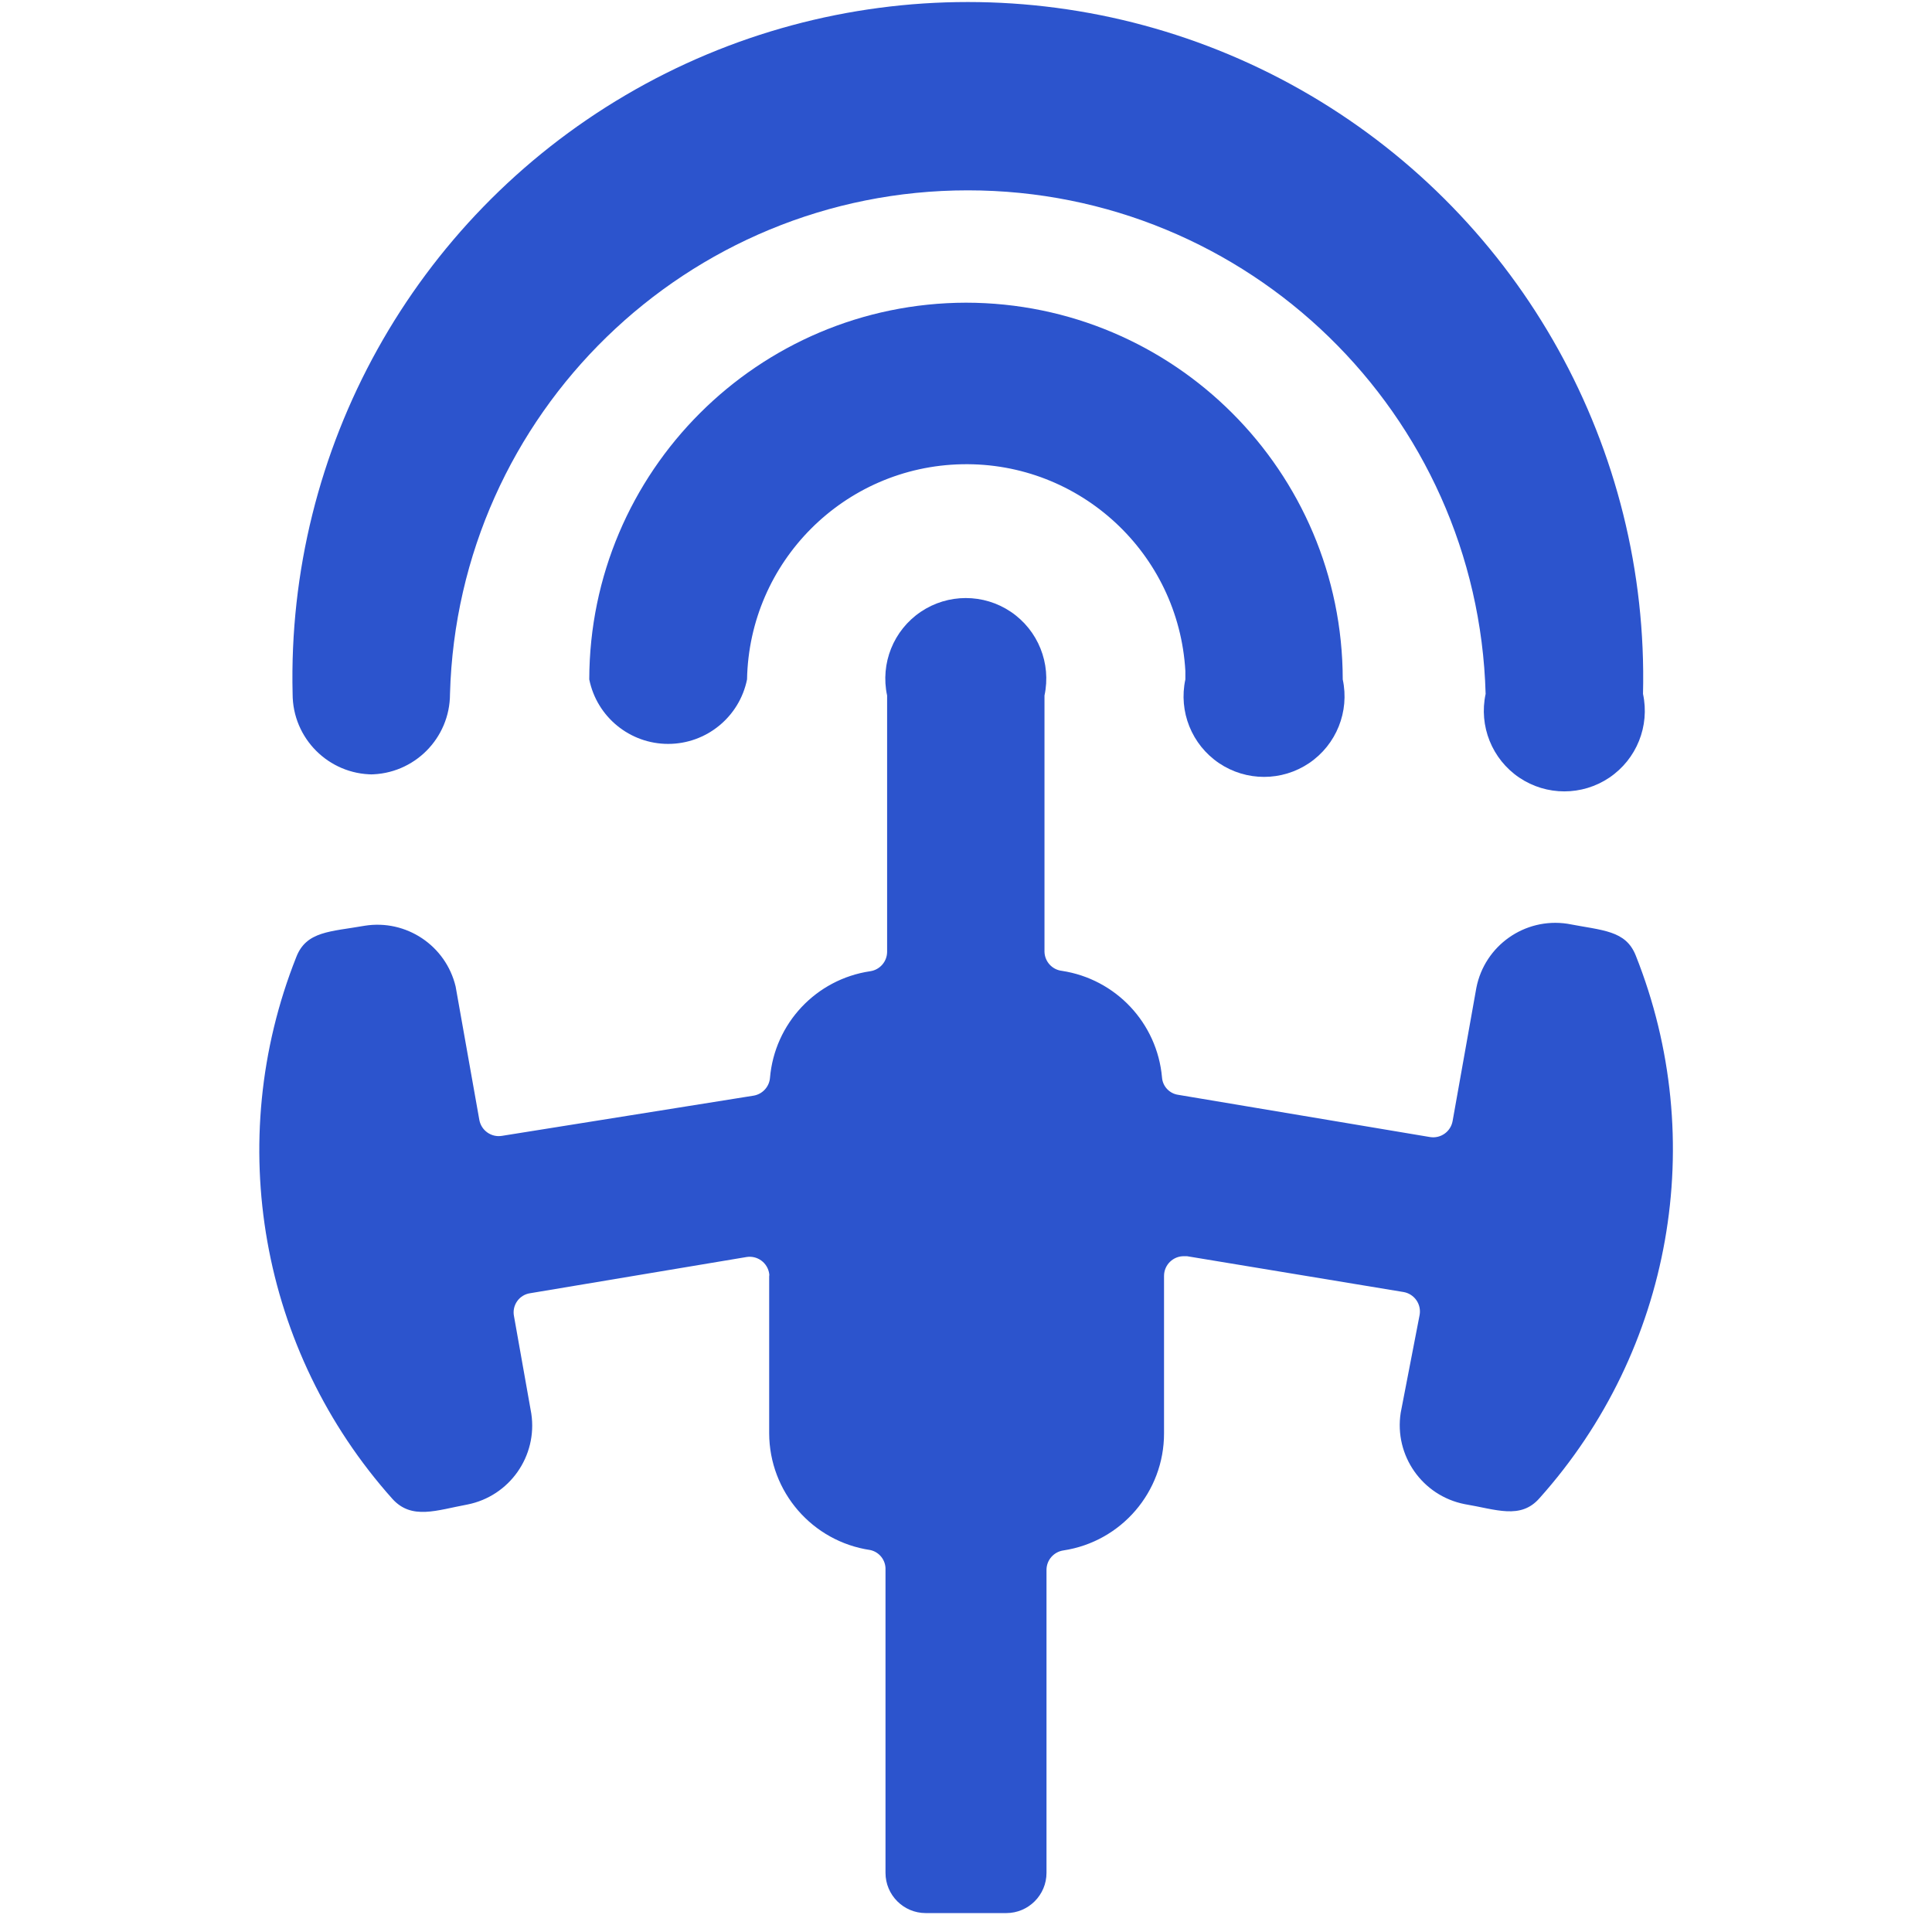
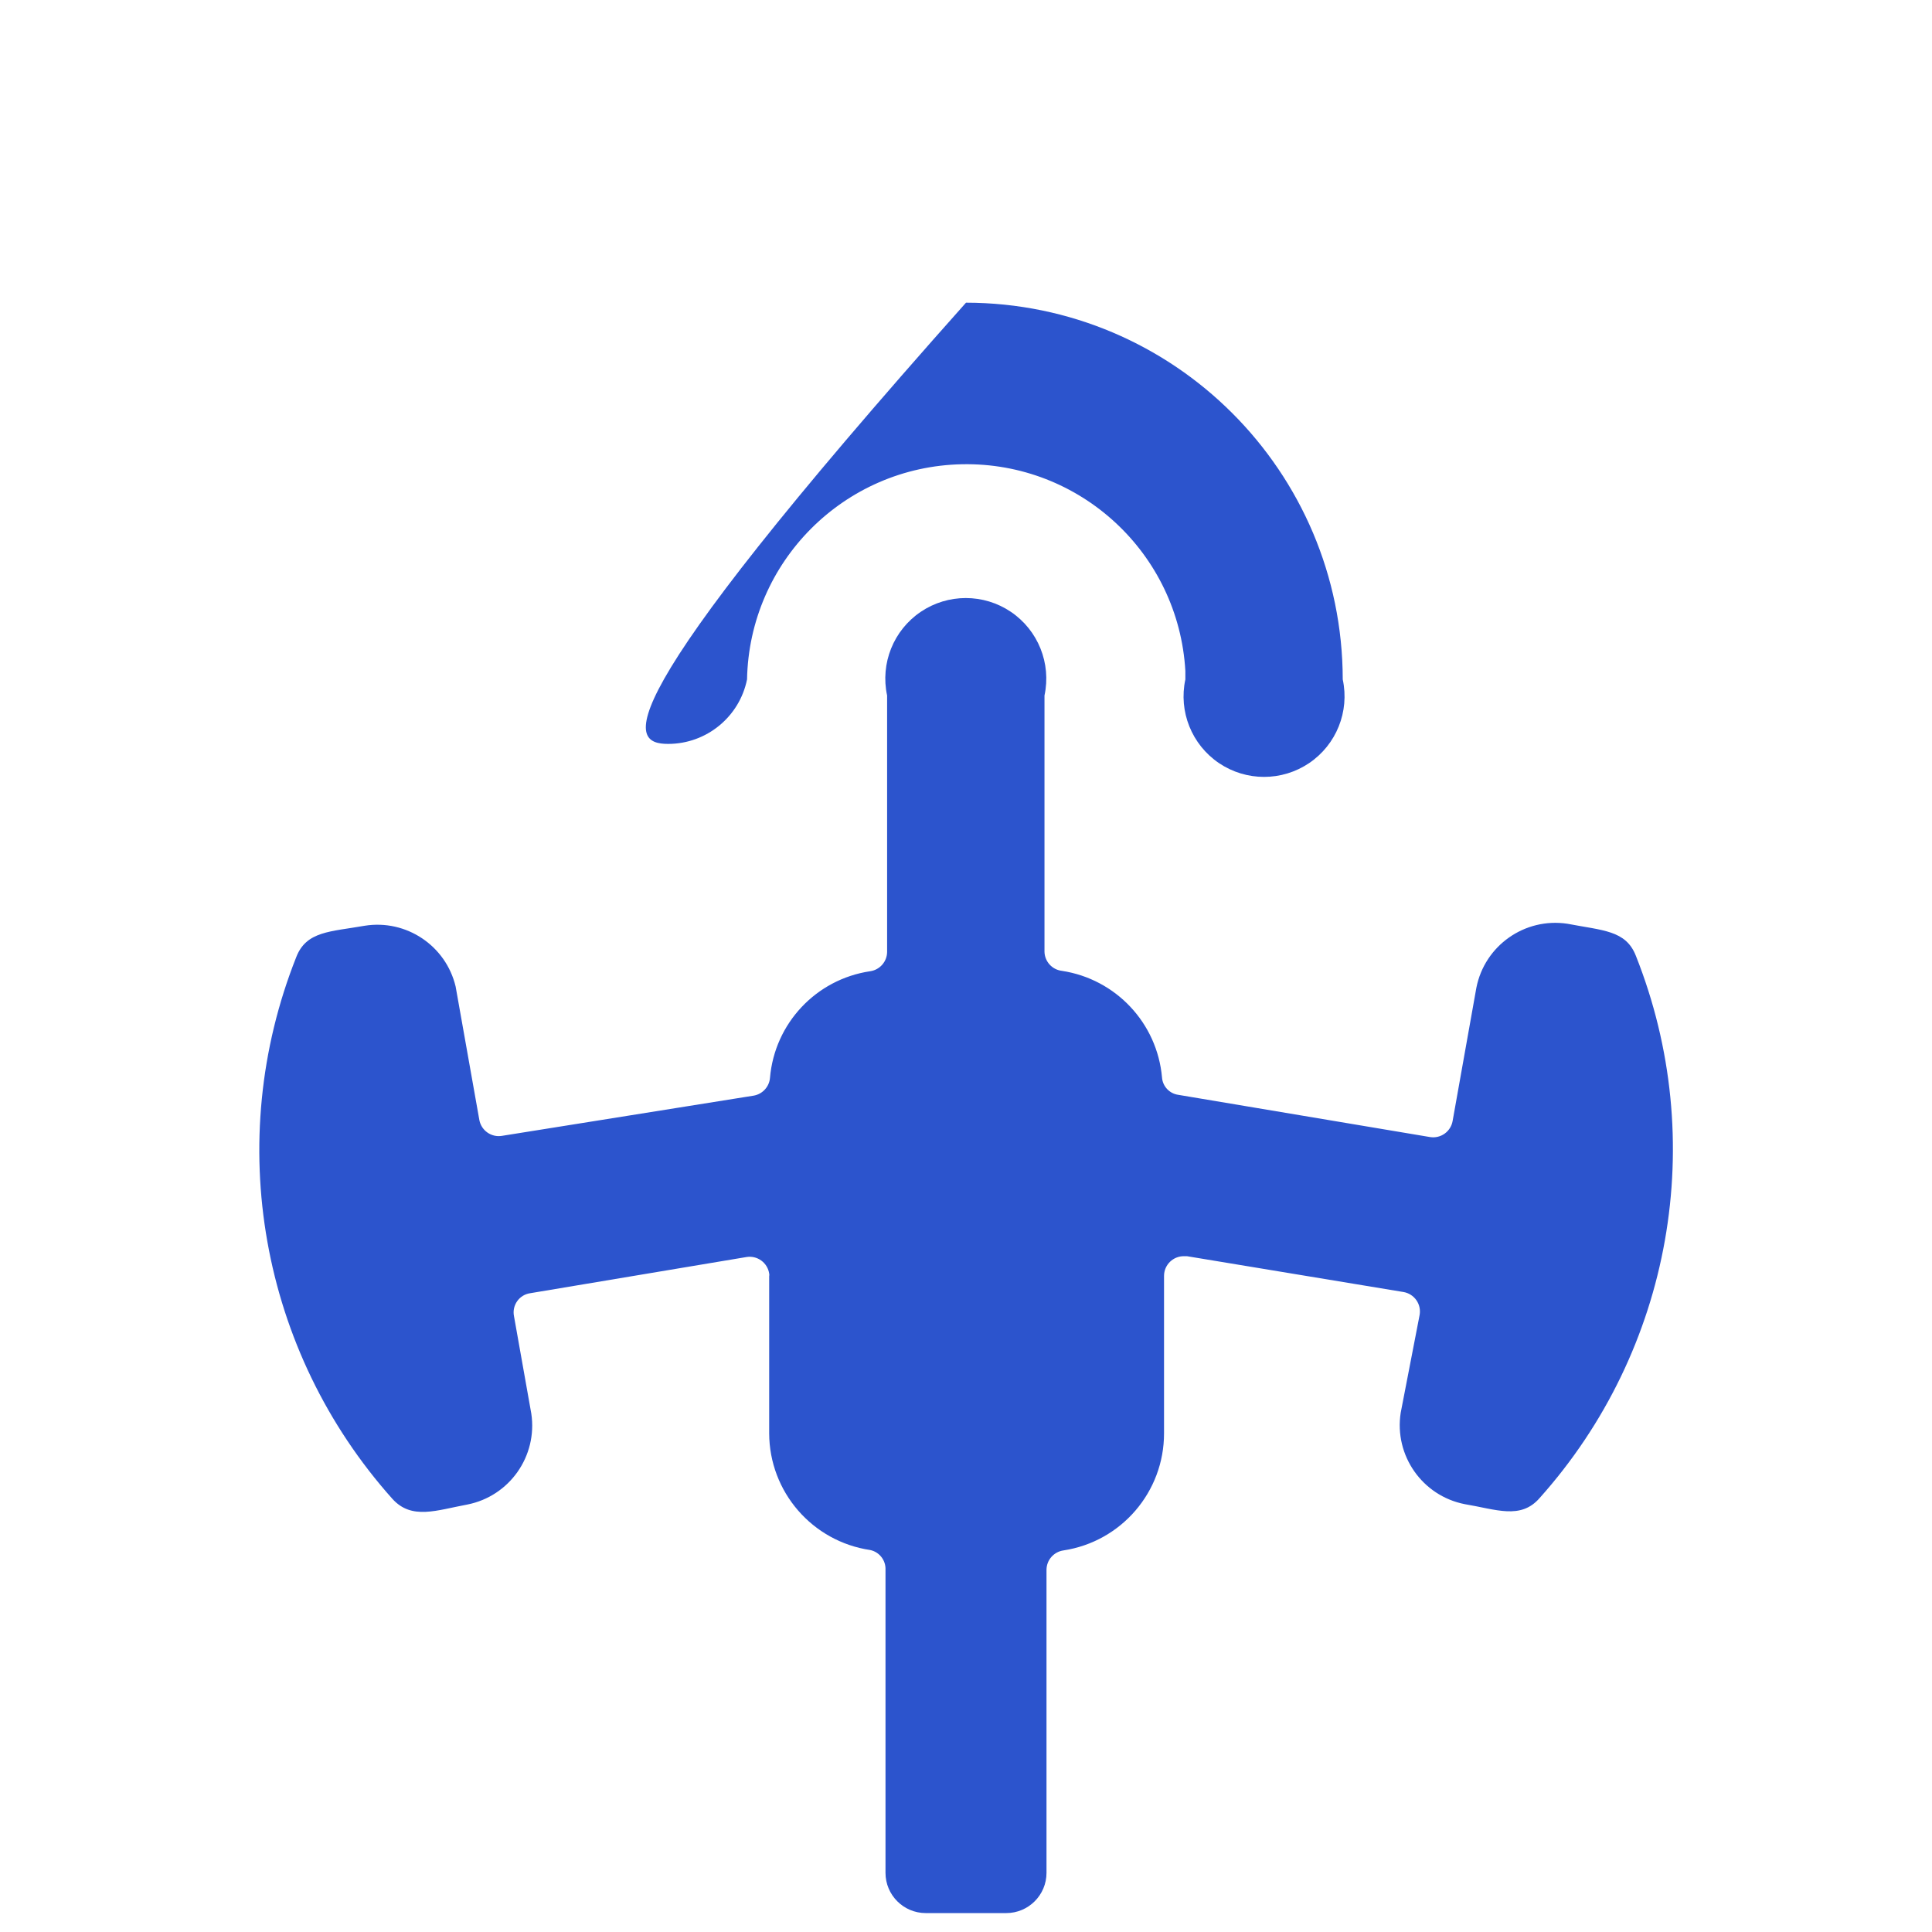
<svg xmlns="http://www.w3.org/2000/svg" width="48px" height="48px" viewBox="0 0 48 48" version="1.1">
  <title>CD icons_antenna</title>
  <g id="CD-icons_antenna" stroke="none" stroke-width="1" fill="none" fill-rule="evenodd">
    <g transform="translate(6, 0)" fill="#2C54CD" fill-rule="nonzero" id="Path">
-       <path d="M18,7.52 C12.835,7.531 8.651,11.715 8.64,16.88 C8.829,17.812 9.649,18.482 10.6,18.482 C11.551,18.482 12.371,17.812 12.56,16.88 L12.56,16.88 C12.616,13.952 14.976,11.591 17.904,11.534 C20.832,11.478 23.282,13.746 23.45,16.67 L23.45,16.88 C23.278,17.678 23.608,18.501 24.285,18.959 C24.962,19.416 25.848,19.416 26.525,18.959 C27.202,18.501 27.532,17.678 27.36,16.88 C27.354,11.713 23.167,7.526 18,7.52 Z" />
-       <path d="M3.18,19.24 C4.285,19.24 5.18,18.345 5.18,17.24 C5.374,10.275 11.077,4.729 18.045,4.729 C25.013,4.729 30.716,10.275 30.91,17.24 C30.738,18.038 31.068,18.861 31.745,19.319 C32.422,19.776 33.308,19.776 33.985,19.319 C34.662,18.861 34.992,18.038 34.82,17.24 C34.969,11.149 31.804,5.456 26.553,2.367 C21.302,-0.722 14.788,-0.722 9.537,2.367 C4.286,5.456 1.121,11.149 1.27,17.24 C1.27,18.345 2.165,19.24 3.27,19.24 L3.18,19.24 Z" />
+       <path d="M18,7.52 C8.829,17.812 9.649,18.482 10.6,18.482 C11.551,18.482 12.371,17.812 12.56,16.88 L12.56,16.88 C12.616,13.952 14.976,11.591 17.904,11.534 C20.832,11.478 23.282,13.746 23.45,16.67 L23.45,16.88 C23.278,17.678 23.608,18.501 24.285,18.959 C24.962,19.416 25.848,19.416 26.525,18.959 C27.202,18.501 27.532,17.678 27.36,16.88 C27.354,11.713 23.167,7.526 18,7.52 Z" />
      <path d="M34.64,23.74 C34.39,23.11 33.82,23.12 32.94,22.95 C31.883,22.791 30.887,23.491 30.68,24.54 L30.09,27.85 C30.044,28.114 29.795,28.292 29.53,28.25 L23.27,27.2 C23.053,27.168 22.886,26.989 22.87,26.77 C22.751,25.418 21.722,24.323 20.38,24.12 C20.14,24.091 19.958,23.891 19.95,23.65 L19.95,17.28 C20.122,16.482 19.792,15.659 19.115,15.201 C18.438,14.744 17.552,14.744 16.875,15.201 C16.198,15.659 15.868,16.482 16.04,17.28 L16.04,23.65 C16.038,23.892 15.859,24.095 15.62,24.13 C14.276,24.329 13.245,25.426 13.13,26.78 C13.111,27 12.947,27.18 12.73,27.22 L6.47,28.22 C6.209,28.263 5.961,28.09 5.91,27.83 L5.32,24.51 C5.077,23.493 4.092,22.835 3.06,23 C2.21,23.15 1.61,23.13 1.36,23.78 C-0.457,28.357 0.468,33.568 3.75,37.24 C4.23,37.77 4.85,37.52 5.61,37.38 C6.659,37.173 7.359,36.177 7.2,35.12 L6.77,32.7 C6.744,32.571 6.772,32.437 6.848,32.329 C6.923,32.221 7.04,32.149 7.17,32.13 L7.17,32.13 L12.55,31.23 C12.679,31.21 12.81,31.242 12.915,31.319 C13.02,31.396 13.09,31.511 13.11,31.64 C13.115,31.663 13.115,31.687 13.11,31.71 L13.11,35.61 C13.114,37.064 14.181,38.297 15.62,38.51 C15.849,38.559 16.01,38.766 16,39 L16,46.53 C16,47.082 16.448,47.53 17,47.53 L19,47.53 C19.552,47.53 20,47.082 20,46.53 L20,39 C20.002,38.758 20.181,38.555 20.42,38.52 C21.859,38.302 22.922,37.065 22.92,35.61 L22.92,31.7 C22.92,31.568 22.973,31.442 23.067,31.35 C23.161,31.258 23.288,31.207 23.42,31.21 L23.49,31.21 L28.87,32.1 C28.999,32.122 29.114,32.195 29.189,32.302 C29.264,32.409 29.293,32.541 29.27,32.67 L29.27,32.67 L28.8,35.1 C28.635,36.161 29.337,37.163 30.39,37.37 C31.17,37.5 31.78,37.76 32.25,37.22 C35.54,33.544 36.465,28.323 34.64,23.74 L34.64,23.74 Z" />
    </g>
  </g>
</svg>